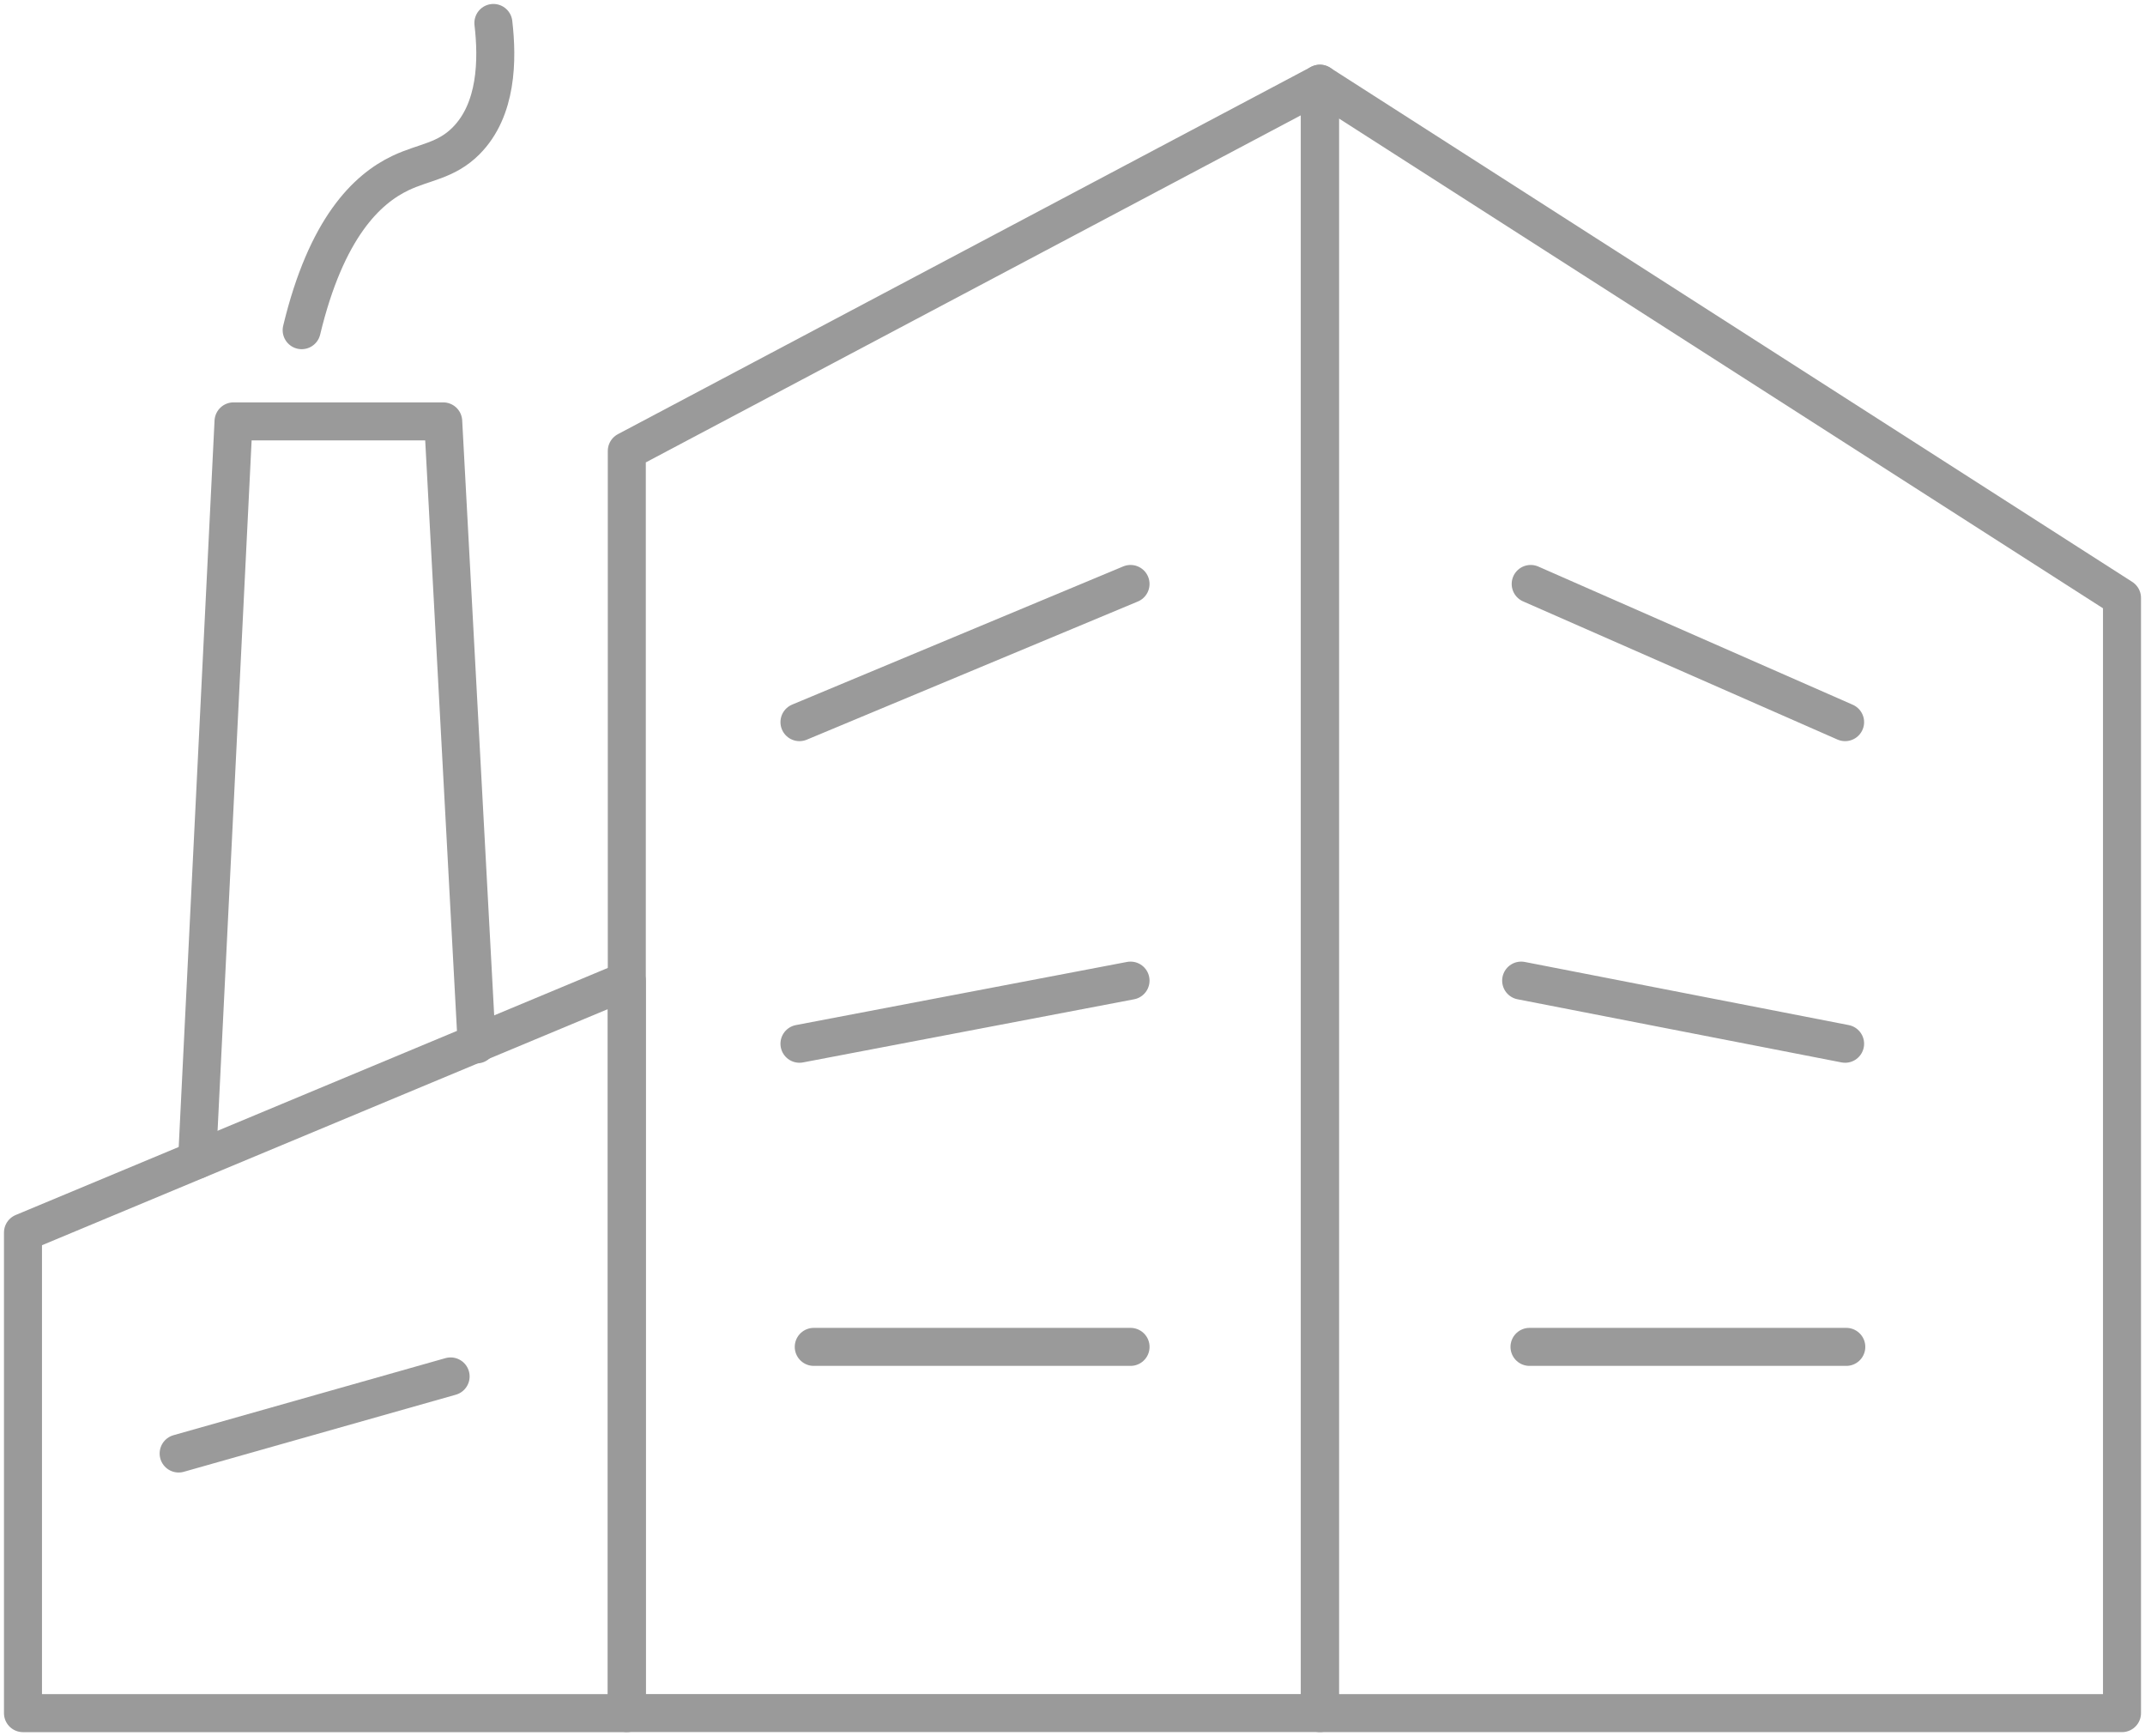
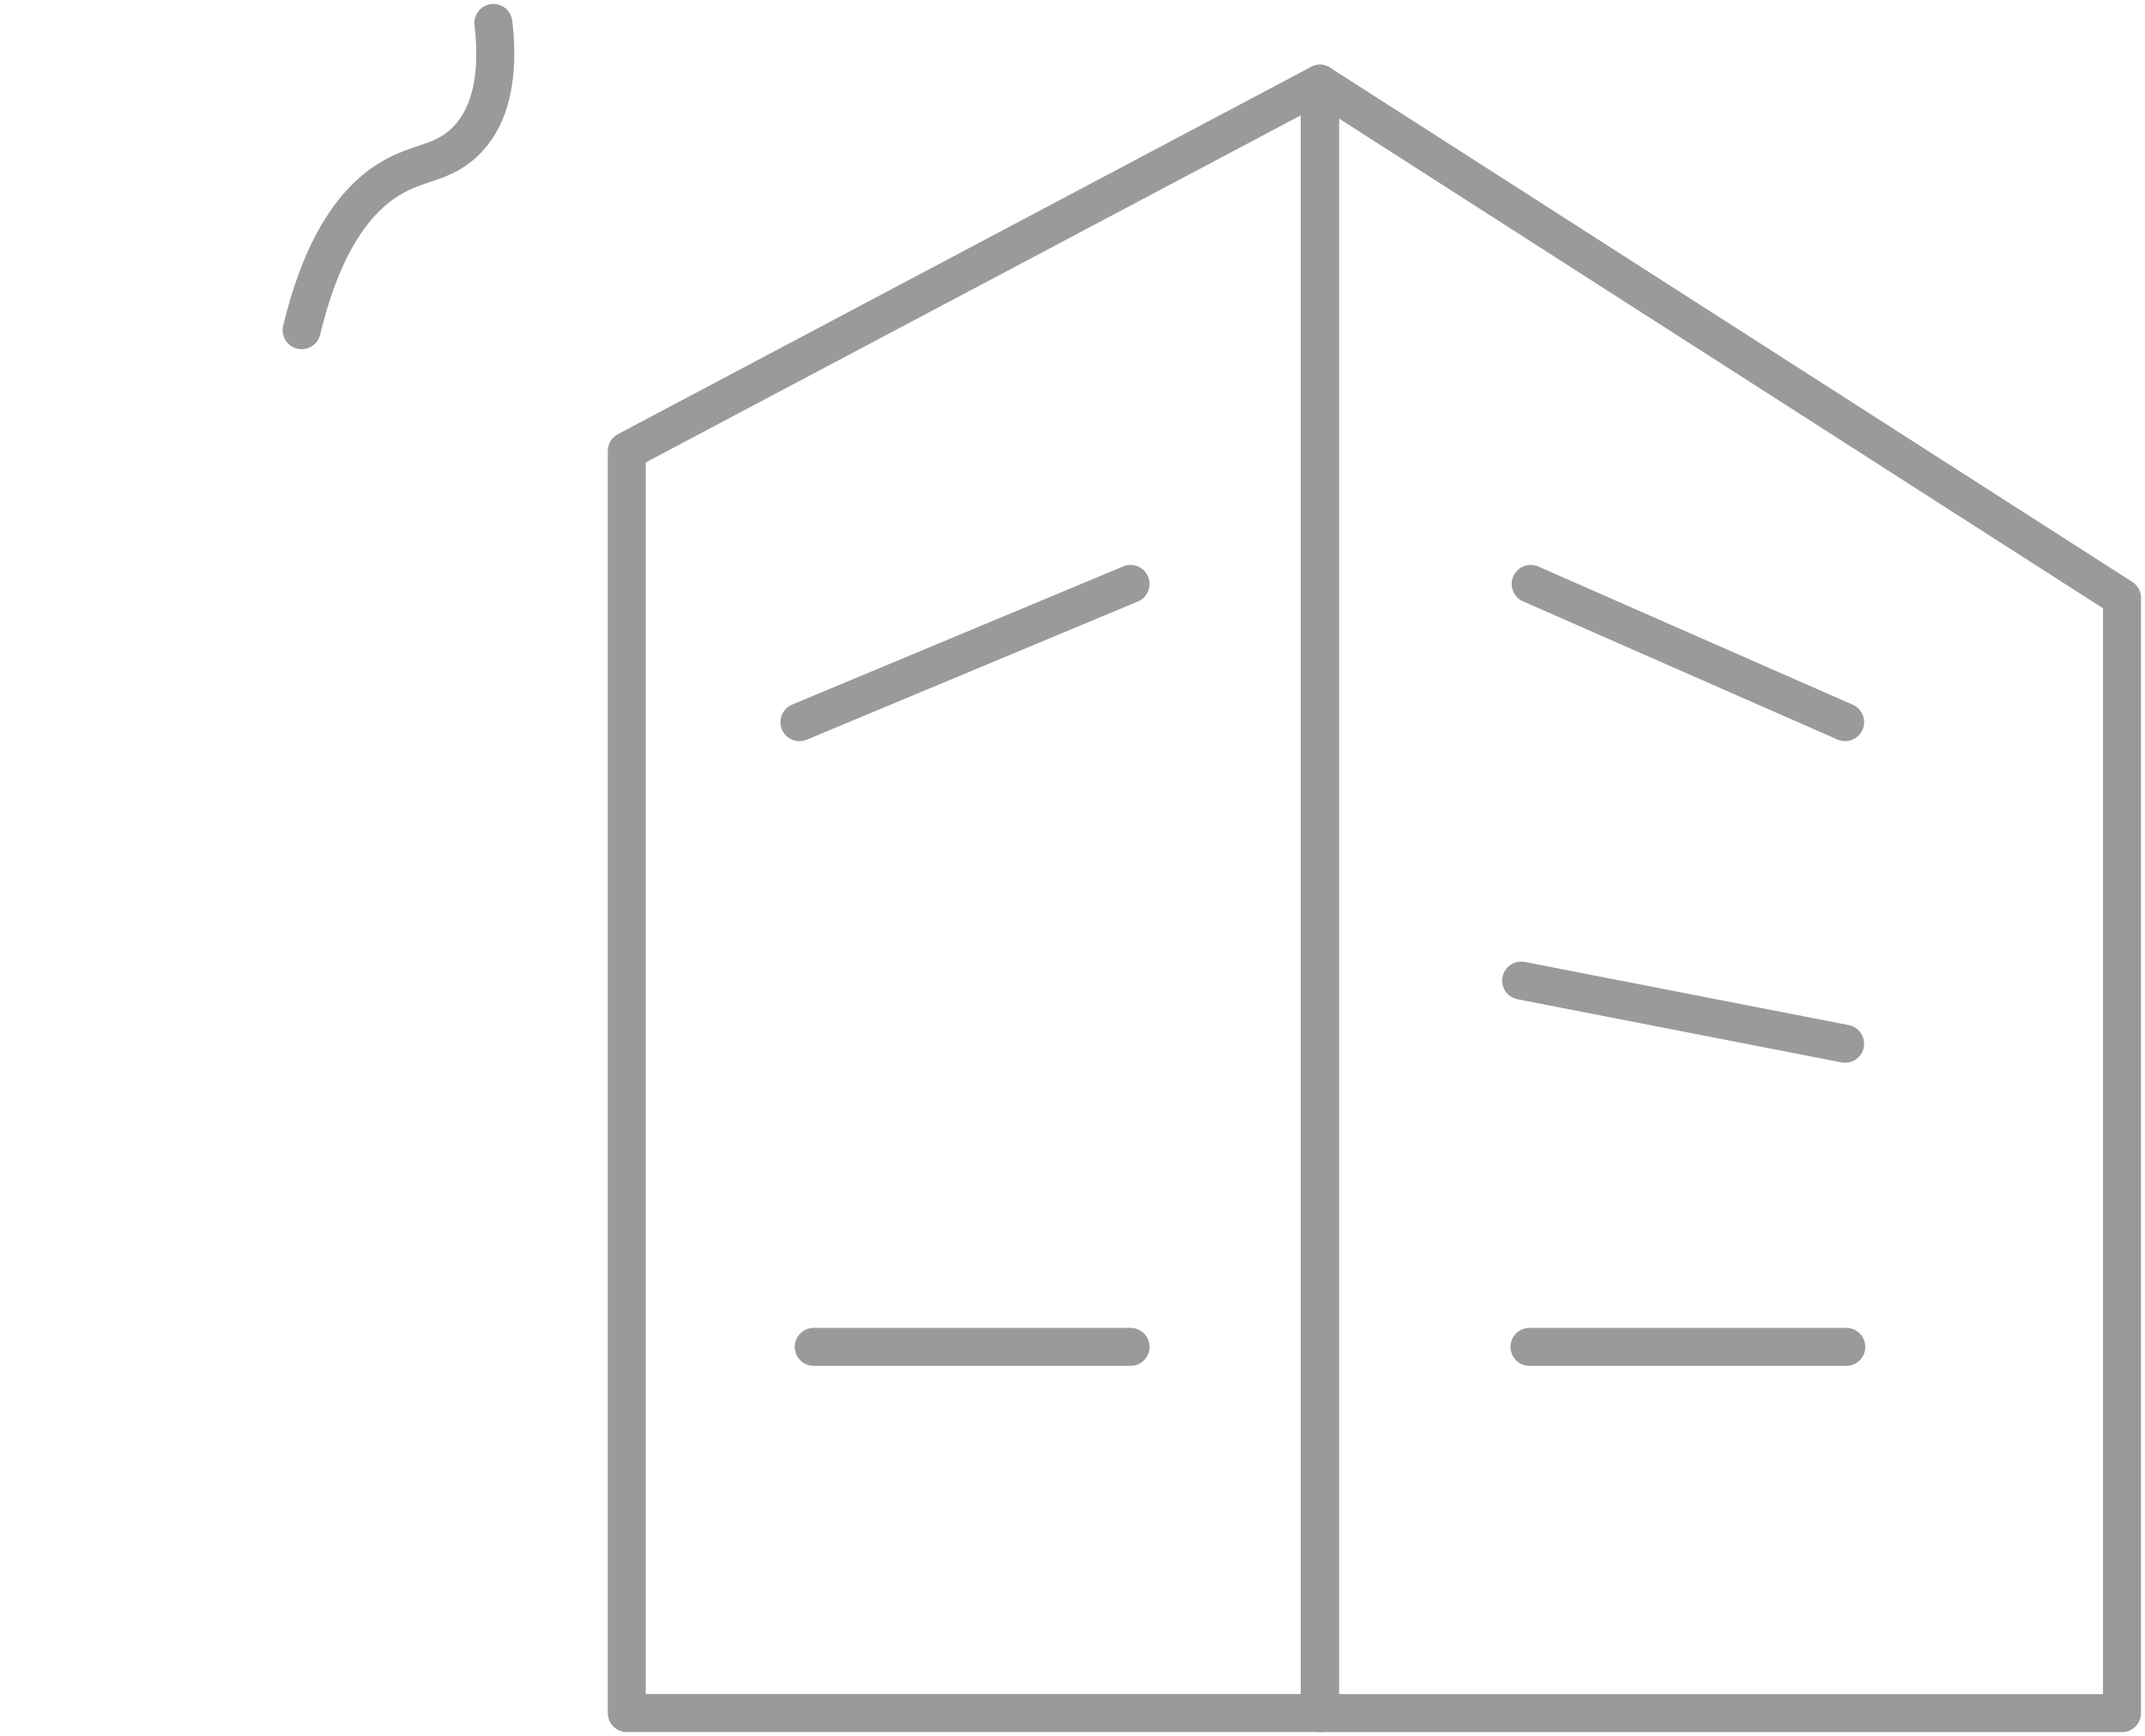
<svg xmlns="http://www.w3.org/2000/svg" id="architek_przem_white_ico" width="84.65" height="68.504" viewBox="0 0 84.65 68.504">
  <defs>
    <clipPath id="clip-path">
      <rect id="Rectangle_2481" data-name="Rectangle 2481" width="84.65" height="68.504" fill="none" stroke="#9A9A9A" stroke-width="1.5" />
    </clipPath>
  </defs>
  <g id="Group_2994" data-name="Group 2994" transform="translate(0 0)">
    <g id="Group_2993" data-name="Group 2993" clip-path="url(#clip-path)">
      <path id="Path_3288" data-name="Path 3288" d="M40.986,1.821,13.634,16.312v49.8H40.986Z" transform="translate(11.102 1.482)" fill="none" stroke="#9A9A9A" stroke-linecap="round" stroke-linejoin="round" stroke-width="1.5" />
      <path id="Path_3289" data-name="Path 3289" d="M60.364,22.109,28.71,1.821V66.114H60.364Z" transform="translate(23.378 1.482)" fill="none" stroke="#9A9A9A" stroke-linecap="round" stroke-linejoin="round" stroke-width="1.5" />
-       <path id="Path_3290" data-name="Path 3290" d="M24.329,21.327.5,31.268V50.231H24.329Z" transform="translate(0.407 17.366)" fill="none" stroke="#9A9A9A" stroke-linecap="round" stroke-linejoin="round" stroke-width="1.5" />
    </g>
  </g>
-   <path id="Path_3291" data-name="Path 3291" d="M15.322,33.747,14,9.165H5.725L4.288,38.3" transform="translate(3.491 7.462)" fill="none" stroke="#9A9A9A" stroke-linecap="round" stroke-linejoin="round" stroke-width="1.5" />
  <line id="Line_851" data-name="Line 851" y1="5.452" x2="13.065" transform="translate(31.55 23.042)" fill="none" stroke="#9A9A9A" stroke-linecap="round" stroke-linejoin="round" stroke-width="1.5" />
  <line id="Line_852" data-name="Line 852" x2="12.408" y2="5.452" transform="translate(60.407 23.042)" fill="none" stroke="#9A9A9A" stroke-linecap="round" stroke-linejoin="round" stroke-width="1.5" />
-   <line id="Line_853" data-name="Line 853" y1="2.491" x2="13.065" transform="translate(31.55 38.693)" fill="none" stroke="#9A9A9A" stroke-linecap="round" stroke-linejoin="round" stroke-width="1.5" />
  <line id="Line_854" data-name="Line 854" x2="12.502" transform="translate(32.114 53.145)" fill="none" stroke="#9A9A9A" stroke-linecap="round" stroke-linejoin="round" stroke-width="1.5" />
  <line id="Line_855" data-name="Line 855" x2="12.502" transform="translate(60.36 53.145)" fill="none" stroke="#9A9A9A" stroke-linecap="round" stroke-linejoin="round" stroke-width="1.5" />
  <line id="Line_856" data-name="Line 856" x2="12.784" y2="2.491" transform="translate(60.031 38.693)" fill="none" stroke="#9A9A9A" stroke-linecap="round" stroke-linejoin="round" stroke-width="1.5" />
-   <line id="Line_857" data-name="Line 857" y1="3.041" x2="10.733" transform="translate(7.05 54.311)" fill="none" stroke="#9A9A9A" stroke-linecap="round" stroke-linejoin="round" stroke-width="1.5" />
  <g id="Group_2996" data-name="Group 2996" transform="translate(0 0)">
    <g id="Group_2995" data-name="Group 2995" clip-path="url(#clip-path)">
      <path id="Path_3292" data-name="Path 3292" d="M14.128.5c.169,1.457.145,3.424-1.081,4.654-.8.8-1.646.822-2.585,1.268-1.323.63-2.928,2.154-3.9,6.2" transform="translate(5.343 0.406)" fill="none" stroke="#9A9A9A" stroke-linecap="round" stroke-linejoin="round" stroke-width="1.5" />
    </g>
  </g>
</svg>